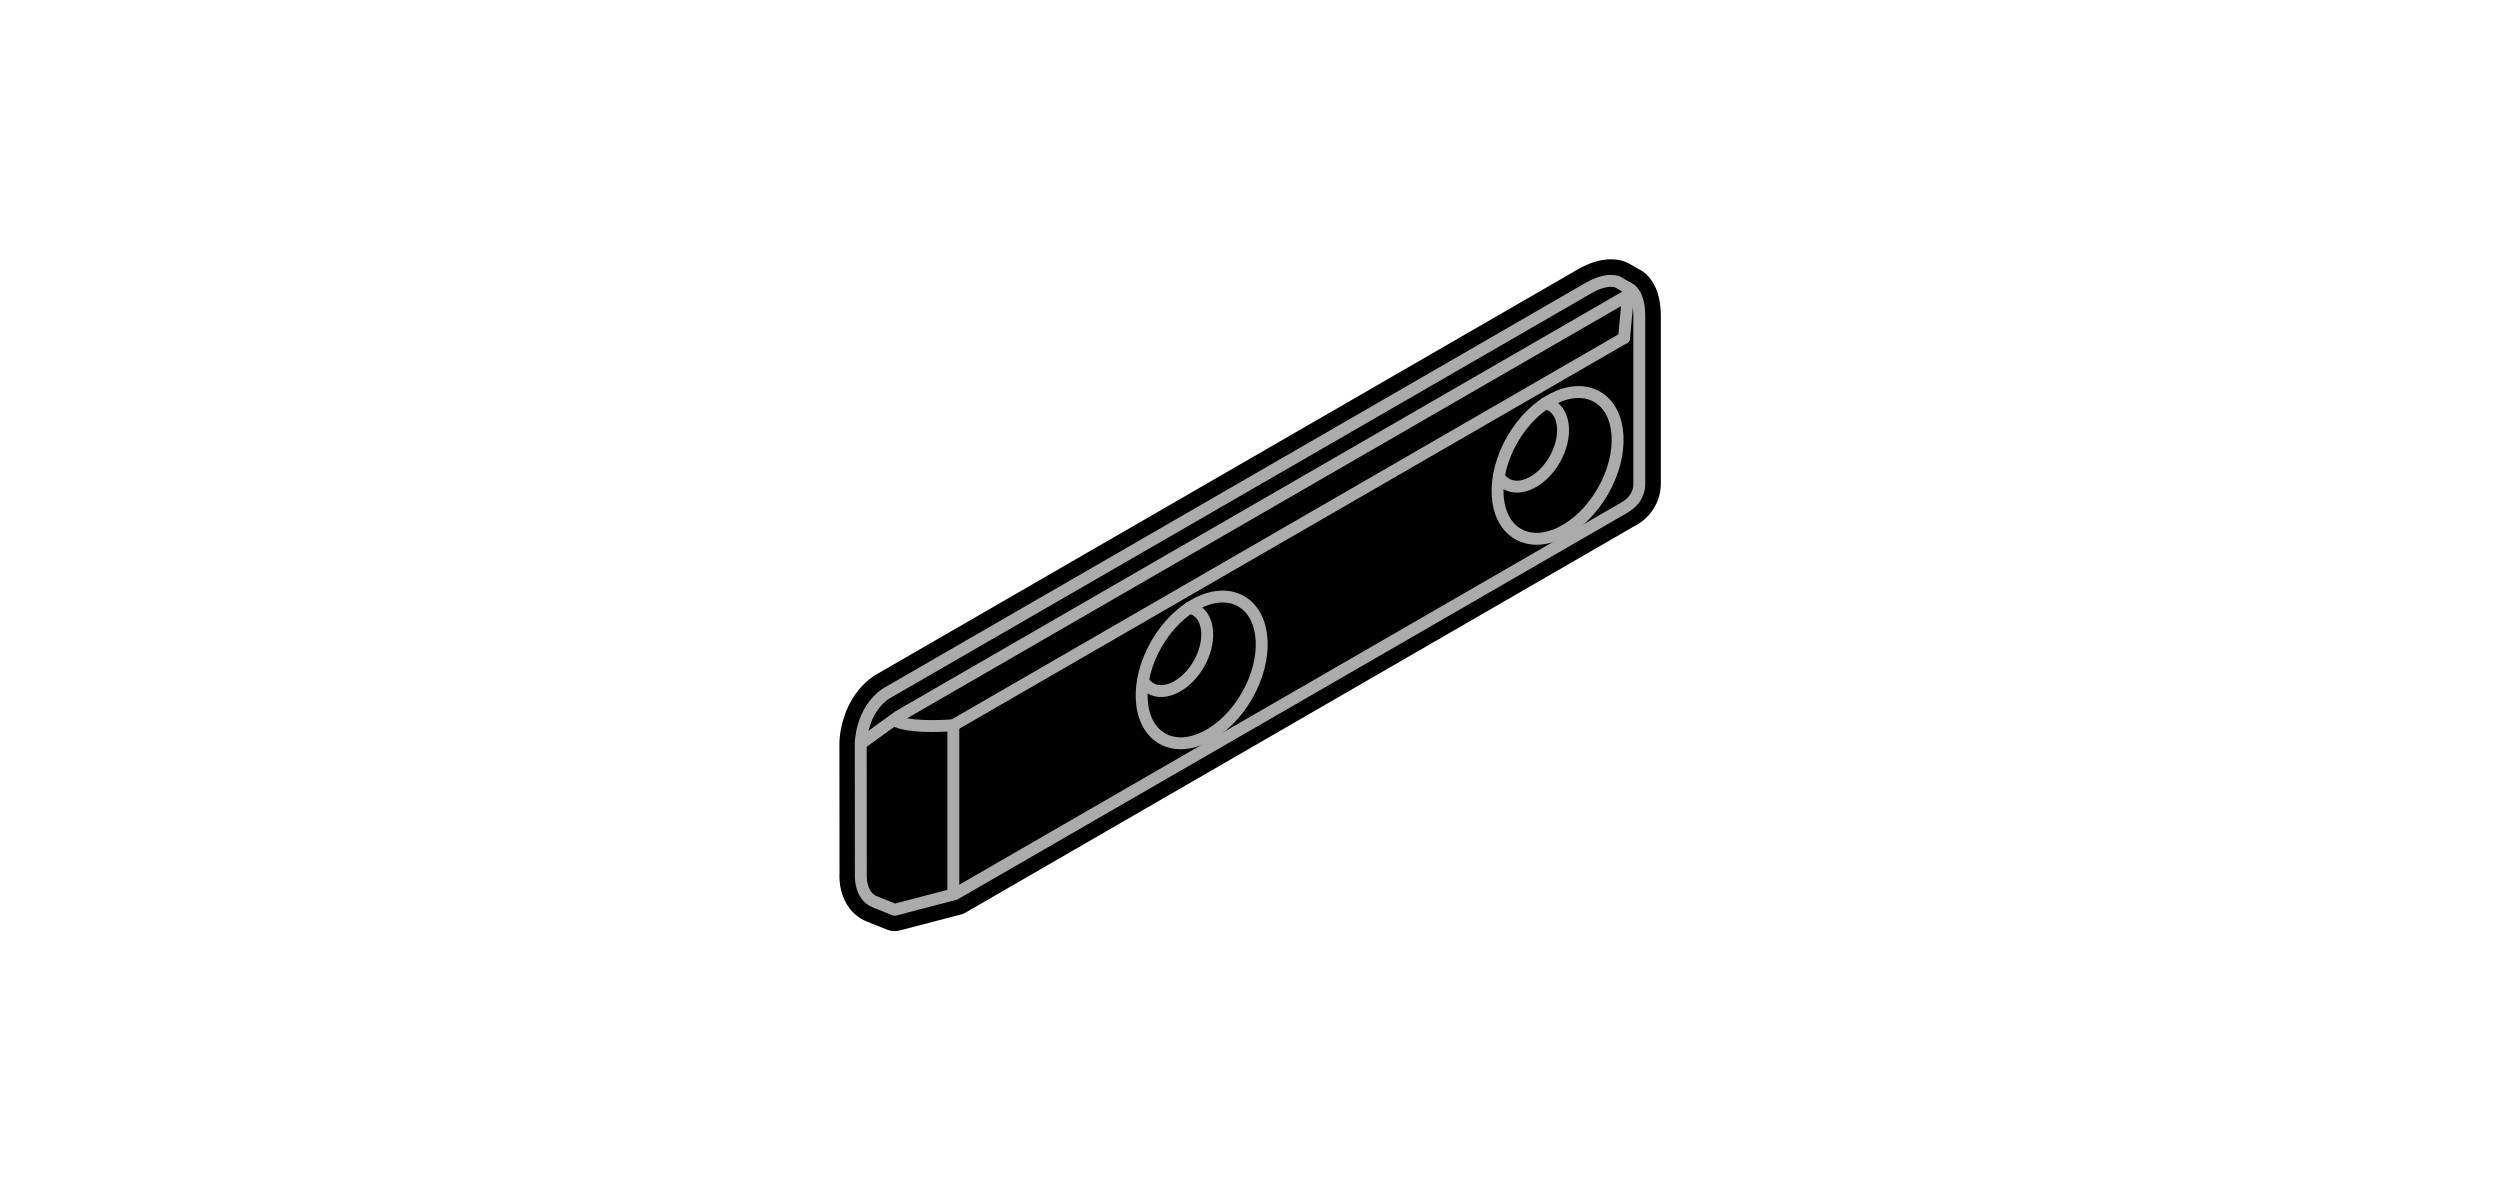
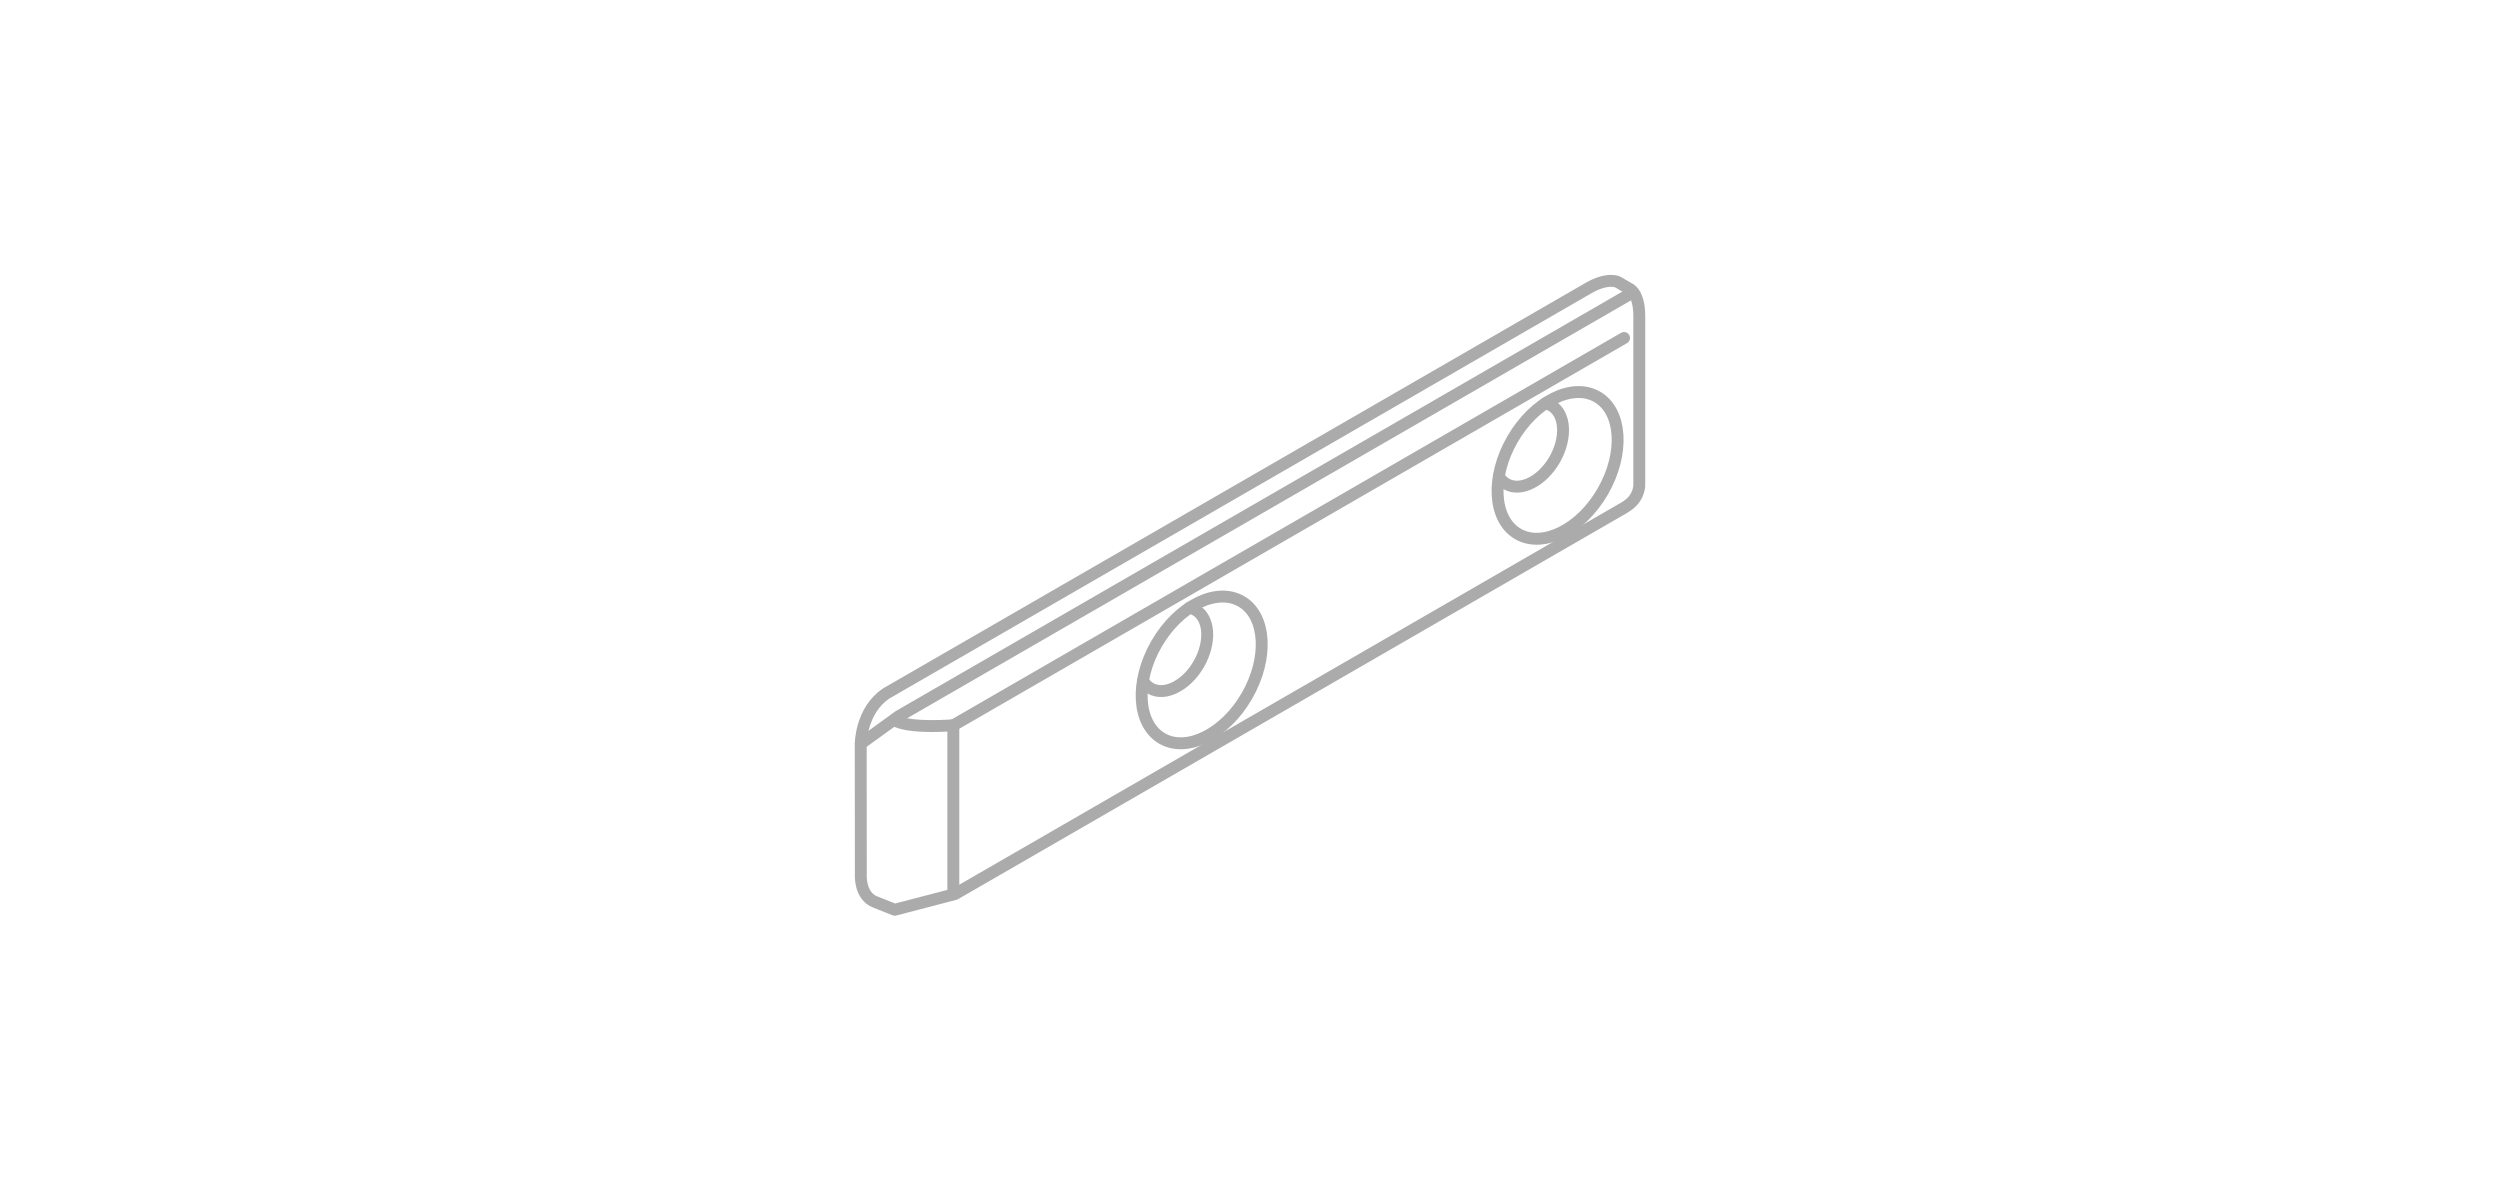
<svg xmlns="http://www.w3.org/2000/svg" viewBox="0 0 210 100">
-   <path fill="#010101" d="M75.16,78.21c-0.23,0-0.46-0.04-0.67-0.13l-1.61-0.64c-0.95-0.36-1.69-1.12-2.07-2.15c-0.2-0.52-0.3-1.11-0.3-1.72c0-0.12,0-0.19,0.01-0.23l-0.01-10.87c0-0.25,0.03-1.08,0.35-2.11c0.48-1.56,1.38-2.81,2.62-3.63c0.02-0.01,59.05-34.1,59.05-34.1c0.97-0.56,1.91-0.85,2.79-0.85c0.75,0,1.23,0.21,1.41,0.3l0.93,0.53c0.31,0.15,0.73,0.44,1.1,0.99c0.5,0.74,0.75,1.73,0.75,2.94v14.1c0,0.37-0.05,0.88-0.28,1.45c-0.21,0.52-0.64,1.27-1.52,1.86c-0.13,0.09-0.26,0.17-0.41,0.24L81.12,76.65c-0.05,0.03-0.1,0.05-0.16,0.08l-0.12,0.05c-0.05,0.02-0.11,0.04-0.17,0.05l-5.06,1.32C75.47,78.19,75.32,78.21,75.16,78.21z" />
  <g style="fill:none;stroke:#ABABAB;stroke-linecap:round;stroke-linejoin:round;stroke-miterlimit:10">
    <ellipse transform="matrix(0.5 -0.866 0.866 0.5 1.742 115.553)" cx="100.94" cy="56.27" rx="6.65" ry="4.38" />
    <path d="M99.92,51.05c0.18,0.04,0.35,0.1,0.51,0.19c1.19,0.69,1.31,2.72,0.27,4.54c-1.05,1.82-2.87,2.73-4.06,2.04c-0.26-0.15-0.47-0.36-0.62-0.62" />
    <ellipse transform="matrix(0.5 -0.866 0.866 0.5 31.566 132.857)" cx="130.84" cy="39.09" rx="6.65" ry="4.38" />
    <path d="M129.81,33.88c0.18,0.04,0.35,0.1,0.51,0.19c1.19,0.69,1.31,2.72,0.27,4.54c-1.05,1.82-2.87,2.73-4.06,2.04c-0.26-0.15-0.47-0.36-0.62-0.62" />
    <line x1="136.42" y1="28.39" x2="80.07" y2="60.93" />
-     <line x1="136.81" y1="24.22" x2="136.42" y2="28.39" />
    <polyline points="136.68,24.84 75.5,60.16 72.31,62.47" />
    <path d="M136.69,42.48c1.09-0.74,1.01-1.82,1.01-1.82v-14.1c0-2.05-0.88-2.33-0.88-2.33l-0.93-0.54c0,0-0.83-0.43-2.46,0.51L74.46,58.24c-2.15,1.42-2.16,4.24-2.16,4.24l0.01,10.96c0,0-0.14,1.83,1.24,2.34l1.61,0.64l5.06-1.32l56.21-32.45C136.52,42.59,136.61,42.54,136.69,42.48" />
    <path d="M80.08,75.06V60.92c0,0-3.24,0.28-4.67-0.29" />
  </g>
</svg>